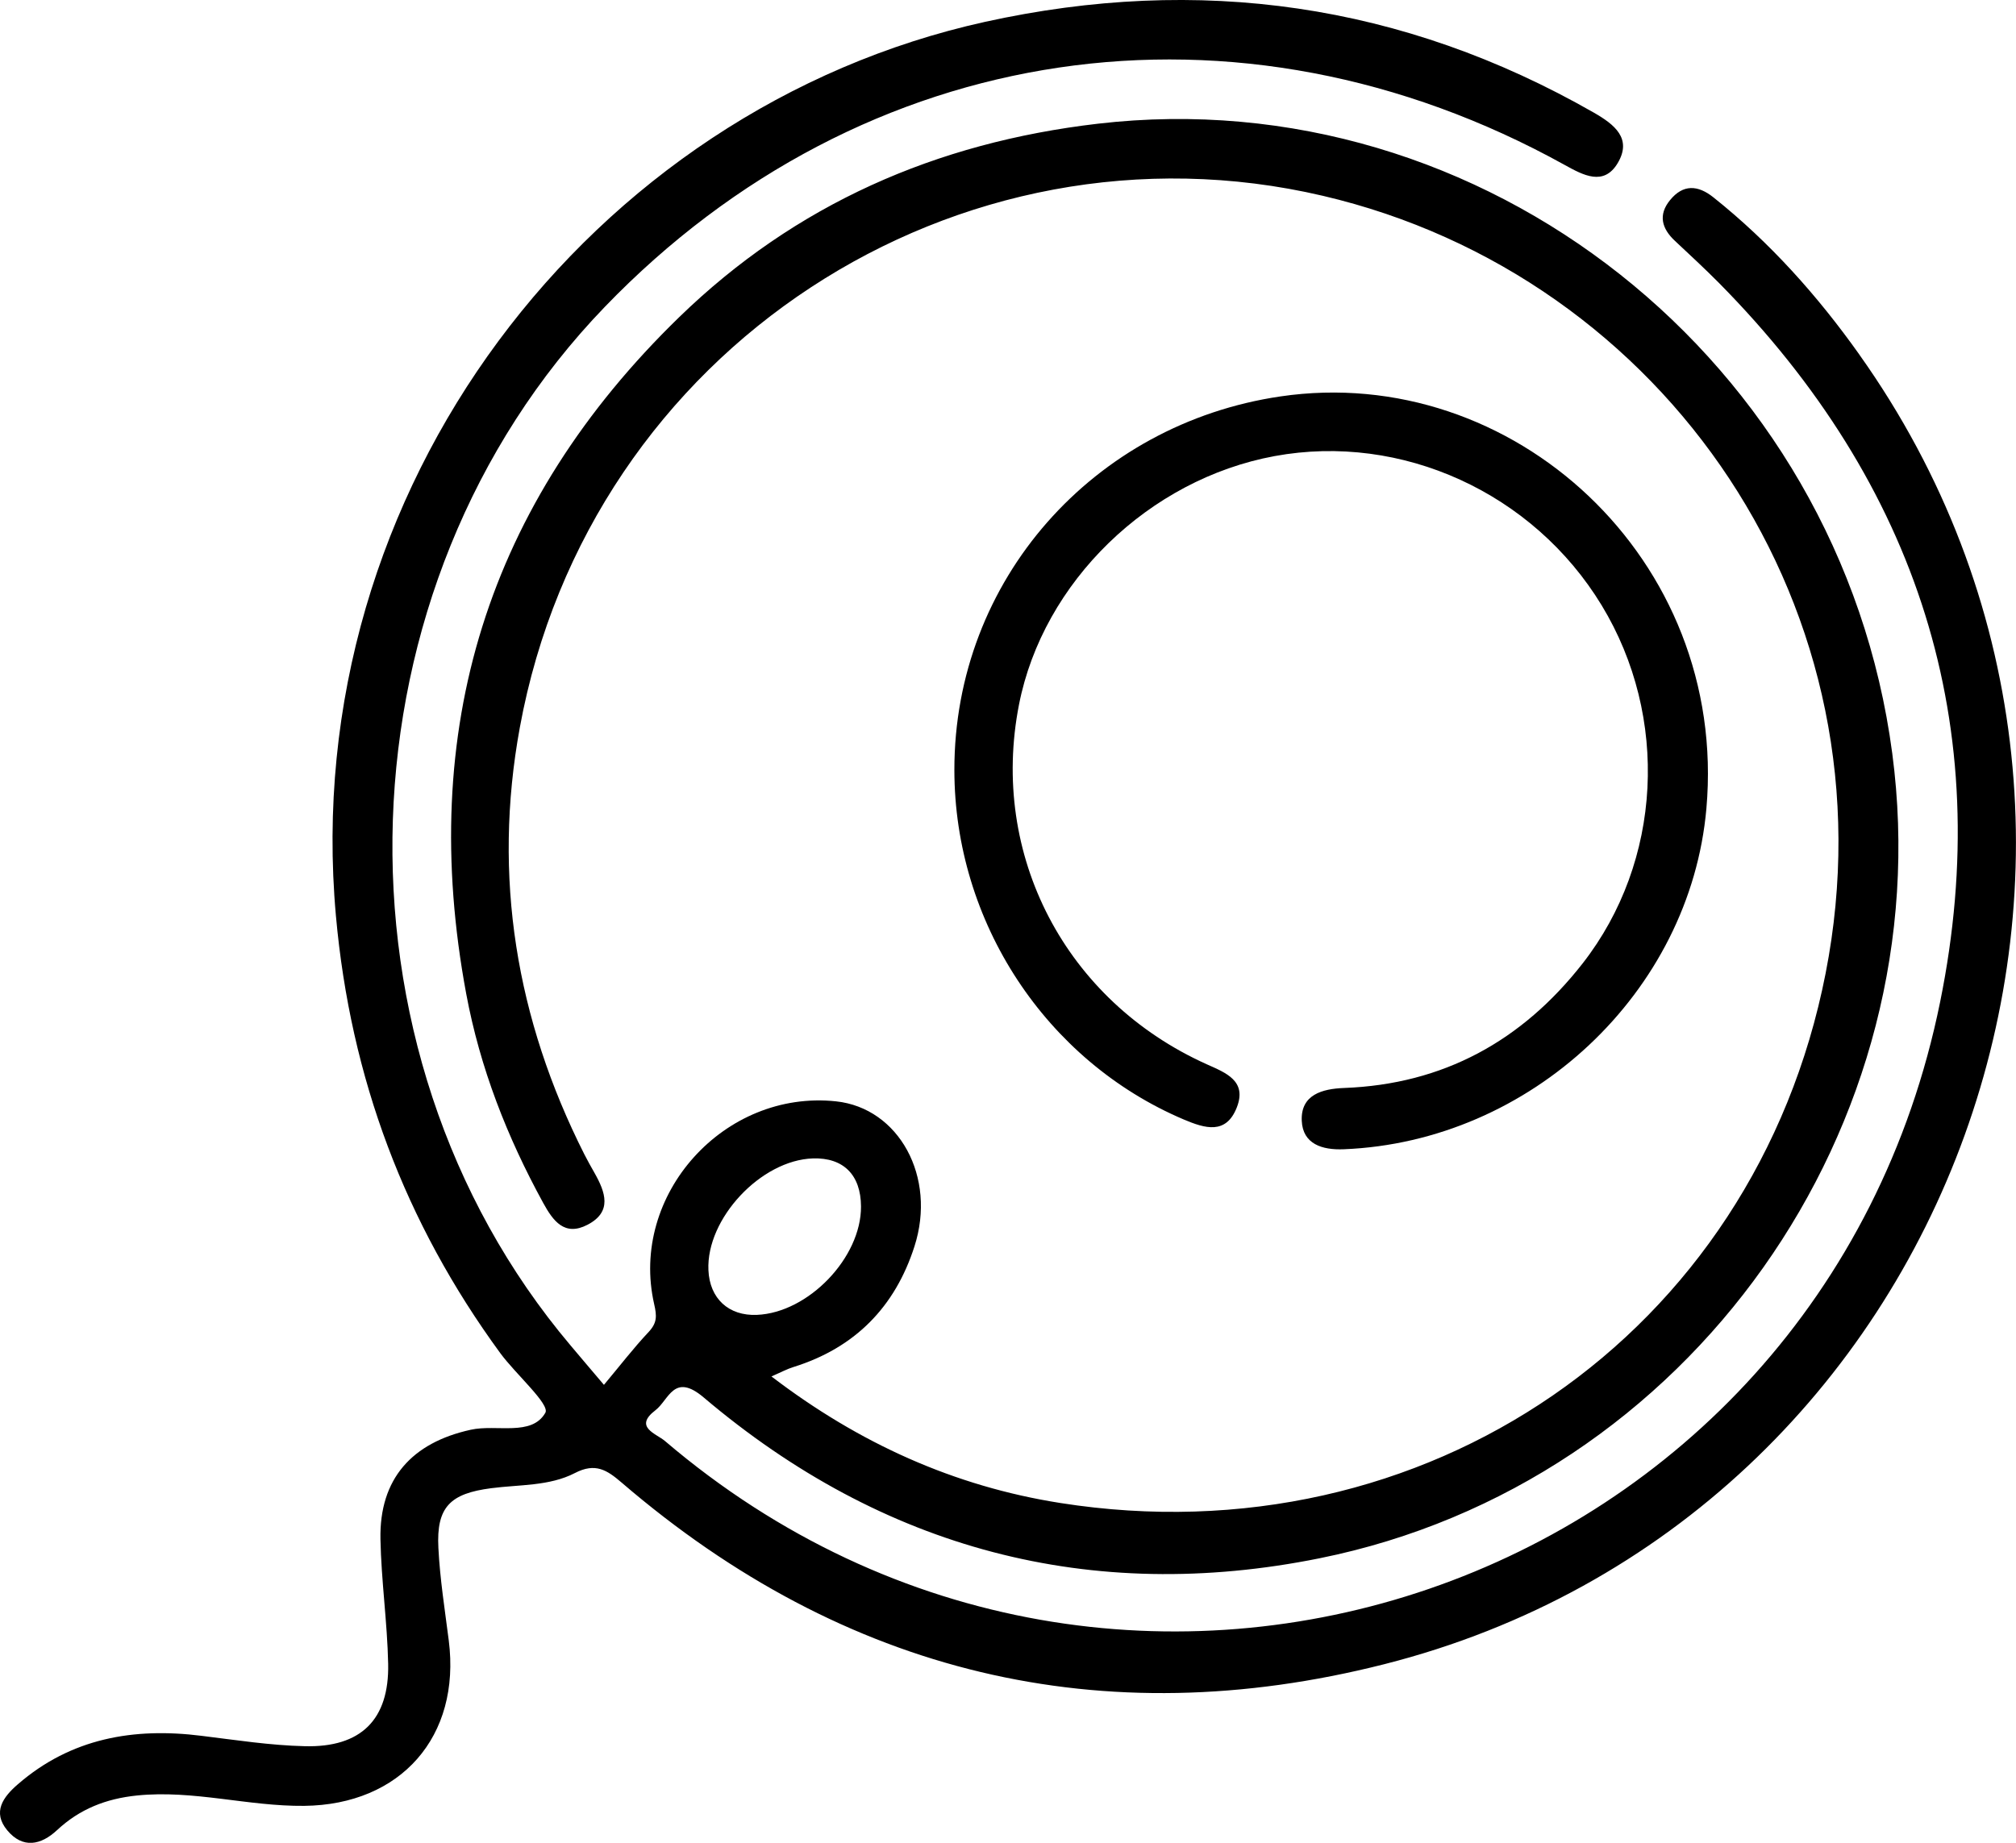
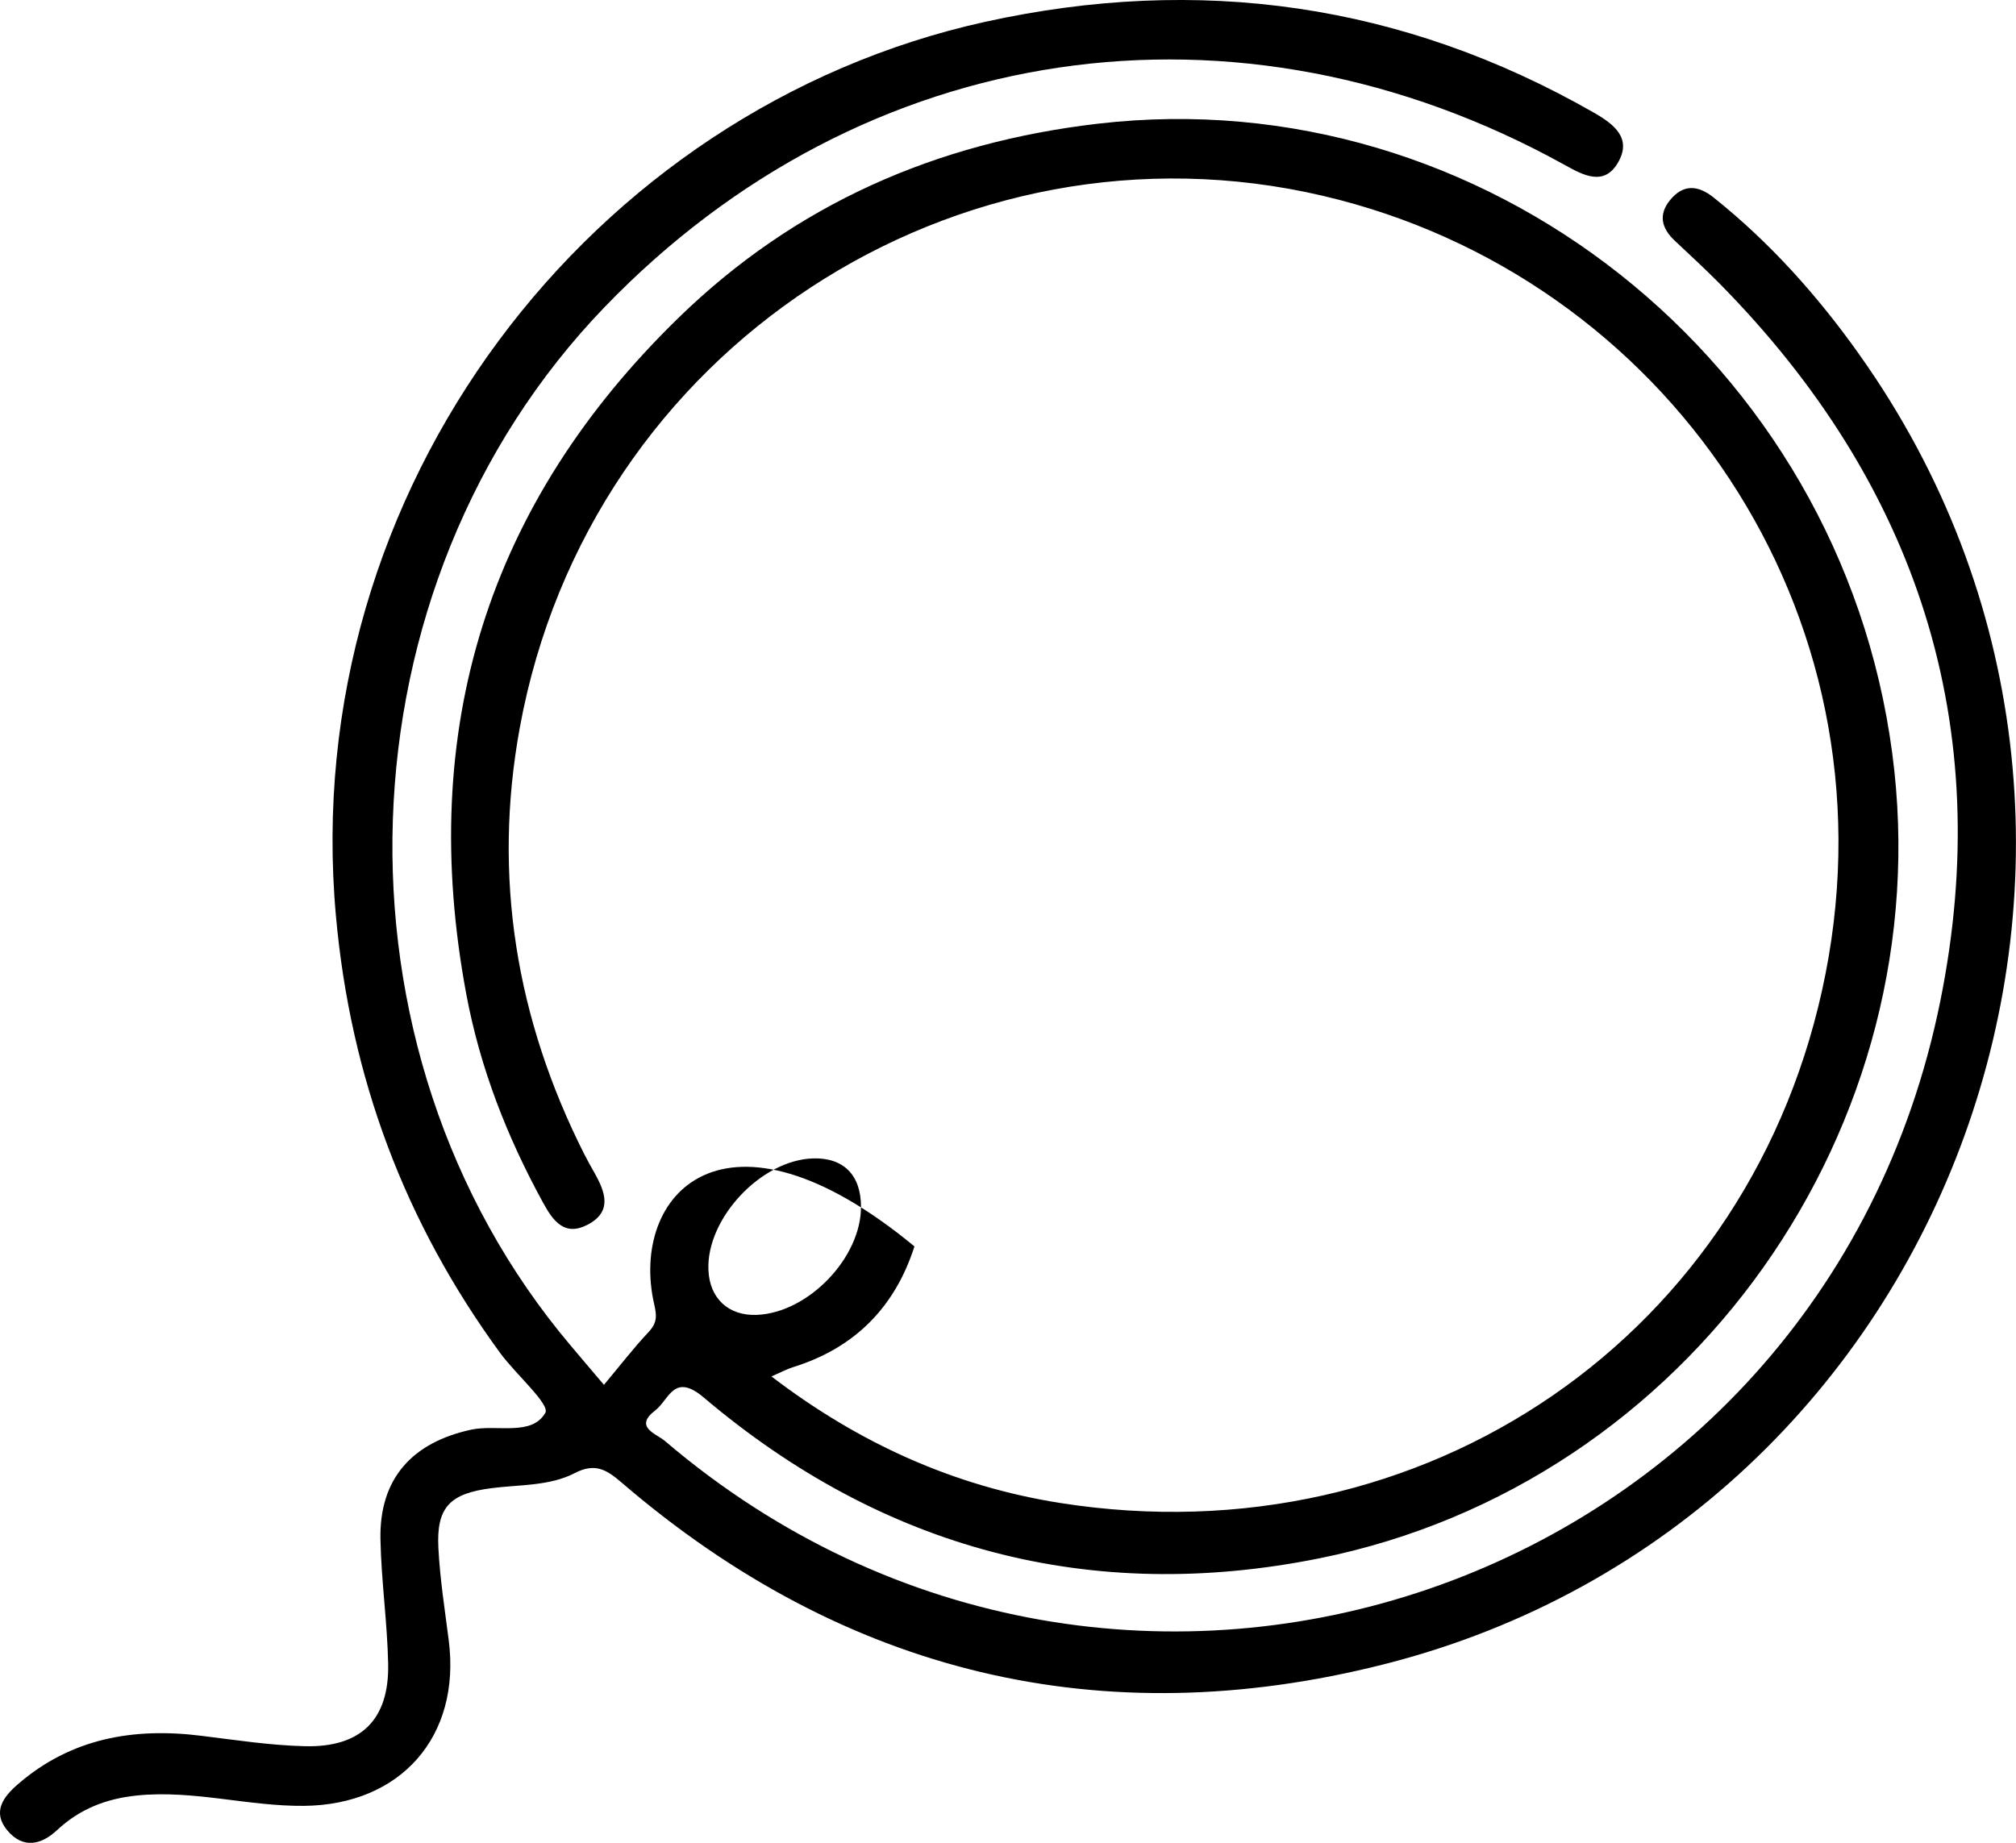
<svg xmlns="http://www.w3.org/2000/svg" width="35" height="32" viewBox="0 0 35 32" fill="none">
  <g clip-path="url(#clip0_1549_30)">
-     <path d="M16.569 13.371C16.566 10.067 18.991 7.36 22.229 6.884C26.262 6.289 30.006 9.712 29.625 14.04C29.344 17.236 26.569 19.828 23.329 19.957C22.954 19.973 22.617 19.866 22.6 19.462C22.58 19.009 22.957 18.907 23.334 18.893C25.058 18.829 26.425 18.075 27.477 16.729C28.858 14.959 28.984 12.451 27.807 10.512C26.62 8.557 24.335 7.514 22.129 7.92C19.943 8.323 18.108 10.107 17.691 12.235C17.179 14.848 18.496 17.378 20.952 18.482C21.286 18.631 21.651 18.771 21.473 19.229C21.287 19.707 20.922 19.597 20.551 19.44C18.157 18.423 16.57 16.011 16.569 13.371Z" fill="black" />
-     <path d="M32.279 6.155C31.556 5.137 30.729 4.21 29.748 3.428C29.477 3.211 29.22 3.197 28.994 3.475C28.784 3.731 28.85 3.969 29.078 4.182C29.335 4.423 29.595 4.663 29.843 4.913C33.294 8.406 34.655 12.611 33.683 17.398C31.603 27.648 19.477 31.788 11.544 25.023C11.392 24.894 10.996 24.782 11.378 24.49C11.614 24.31 11.697 23.826 12.218 24.268C15.326 26.902 18.936 27.861 22.908 27.06C29.34 25.764 33.706 19.55 32.852 13.085C31.952 6.257 25.743 1.37 19.061 2.148C16.249 2.476 13.809 3.548 11.792 5.507C8.459 8.745 7.242 12.68 8.094 17.257C8.334 18.546 8.804 19.745 9.43 20.888C9.603 21.204 9.803 21.475 10.2 21.268C10.635 21.042 10.509 20.701 10.322 20.369C10.261 20.261 10.2 20.154 10.144 20.043C8.96 17.698 8.551 15.224 9.024 12.637C10.231 6.039 16.647 1.922 22.965 3.4C28.918 4.792 32.927 10.615 31.695 16.901C30.462 23.192 24.725 27.094 18.41 26.1C16.57 25.811 14.915 25.065 13.393 23.902C13.557 23.831 13.665 23.772 13.78 23.737C14.844 23.404 15.539 22.695 15.876 21.644C16.264 20.437 15.606 19.241 14.514 19.125C12.575 18.919 10.924 20.746 11.357 22.646C11.405 22.855 11.408 22.971 11.263 23.128C10.995 23.413 10.756 23.725 10.485 24.048C10.225 23.741 10.064 23.553 9.905 23.363C5.56 18.219 5.826 10.176 10.5 5.329C14.982 0.679 21.49 -0.282 27.166 2.865C27.486 3.042 27.845 3.239 28.087 2.829C28.337 2.405 28.03 2.162 27.671 1.956C24.35 0.056 20.811 -0.439 17.099 0.38C10.269 1.89 5.163 8.476 5.832 15.904C6.085 18.719 7.029 21.232 8.685 23.497C8.953 23.862 9.551 24.386 9.468 24.533C9.23 24.949 8.622 24.728 8.172 24.828C7.153 25.052 6.585 25.678 6.605 26.727C6.619 27.45 6.724 28.171 6.739 28.893C6.759 29.86 6.268 30.349 5.29 30.323C4.692 30.309 4.095 30.216 3.5 30.143C2.322 29.995 1.233 30.183 0.309 30.985C0.058 31.202 -0.14 31.465 0.127 31.785C0.396 32.107 0.712 32.041 0.991 31.78C1.385 31.413 1.841 31.234 2.379 31.179C3.359 31.079 4.308 31.369 5.281 31.359C6.957 31.341 8.004 30.156 7.791 28.487C7.723 27.952 7.638 27.418 7.611 26.881C7.573 26.165 7.82 25.935 8.527 25.843C9.016 25.779 9.537 25.809 9.98 25.58C10.338 25.394 10.54 25.529 10.793 25.746C14.663 29.071 19.134 30.141 24.029 28.9C33.959 26.382 38.222 14.514 32.279 6.156V6.155ZM14.114 20.116C14.643 20.1 14.945 20.402 14.948 20.95C14.953 21.839 14.034 22.796 13.141 22.833C12.65 22.854 12.32 22.549 12.299 22.056C12.259 21.162 13.212 20.144 14.115 20.116H14.114Z" fill="black" />
+     <path d="M32.279 6.155C31.556 5.137 30.729 4.21 29.748 3.428C29.477 3.211 29.22 3.197 28.994 3.475C28.784 3.731 28.85 3.969 29.078 4.182C29.335 4.423 29.595 4.663 29.843 4.913C33.294 8.406 34.655 12.611 33.683 17.398C31.603 27.648 19.477 31.788 11.544 25.023C11.392 24.894 10.996 24.782 11.378 24.49C11.614 24.31 11.697 23.826 12.218 24.268C15.326 26.902 18.936 27.861 22.908 27.06C29.34 25.764 33.706 19.55 32.852 13.085C31.952 6.257 25.743 1.37 19.061 2.148C16.249 2.476 13.809 3.548 11.792 5.507C8.459 8.745 7.242 12.68 8.094 17.257C8.334 18.546 8.804 19.745 9.43 20.888C9.603 21.204 9.803 21.475 10.2 21.268C10.635 21.042 10.509 20.701 10.322 20.369C10.261 20.261 10.2 20.154 10.144 20.043C8.96 17.698 8.551 15.224 9.024 12.637C10.231 6.039 16.647 1.922 22.965 3.4C28.918 4.792 32.927 10.615 31.695 16.901C30.462 23.192 24.725 27.094 18.41 26.1C16.57 25.811 14.915 25.065 13.393 23.902C13.557 23.831 13.665 23.772 13.78 23.737C14.844 23.404 15.539 22.695 15.876 21.644C12.575 18.919 10.924 20.746 11.357 22.646C11.405 22.855 11.408 22.971 11.263 23.128C10.995 23.413 10.756 23.725 10.485 24.048C10.225 23.741 10.064 23.553 9.905 23.363C5.56 18.219 5.826 10.176 10.5 5.329C14.982 0.679 21.49 -0.282 27.166 2.865C27.486 3.042 27.845 3.239 28.087 2.829C28.337 2.405 28.03 2.162 27.671 1.956C24.35 0.056 20.811 -0.439 17.099 0.38C10.269 1.89 5.163 8.476 5.832 15.904C6.085 18.719 7.029 21.232 8.685 23.497C8.953 23.862 9.551 24.386 9.468 24.533C9.23 24.949 8.622 24.728 8.172 24.828C7.153 25.052 6.585 25.678 6.605 26.727C6.619 27.45 6.724 28.171 6.739 28.893C6.759 29.86 6.268 30.349 5.29 30.323C4.692 30.309 4.095 30.216 3.5 30.143C2.322 29.995 1.233 30.183 0.309 30.985C0.058 31.202 -0.14 31.465 0.127 31.785C0.396 32.107 0.712 32.041 0.991 31.78C1.385 31.413 1.841 31.234 2.379 31.179C3.359 31.079 4.308 31.369 5.281 31.359C6.957 31.341 8.004 30.156 7.791 28.487C7.723 27.952 7.638 27.418 7.611 26.881C7.573 26.165 7.82 25.935 8.527 25.843C9.016 25.779 9.537 25.809 9.98 25.58C10.338 25.394 10.54 25.529 10.793 25.746C14.663 29.071 19.134 30.141 24.029 28.9C33.959 26.382 38.222 14.514 32.279 6.156V6.155ZM14.114 20.116C14.643 20.1 14.945 20.402 14.948 20.95C14.953 21.839 14.034 22.796 13.141 22.833C12.65 22.854 12.32 22.549 12.299 22.056C12.259 21.162 13.212 20.144 14.115 20.116H14.114Z" fill="black" />
  </g>
  <defs>
    <clipPath id="clip0_1549_30">
      <rect width="35" height="32" fill="white" />
    </clipPath>
  </defs>
</svg>